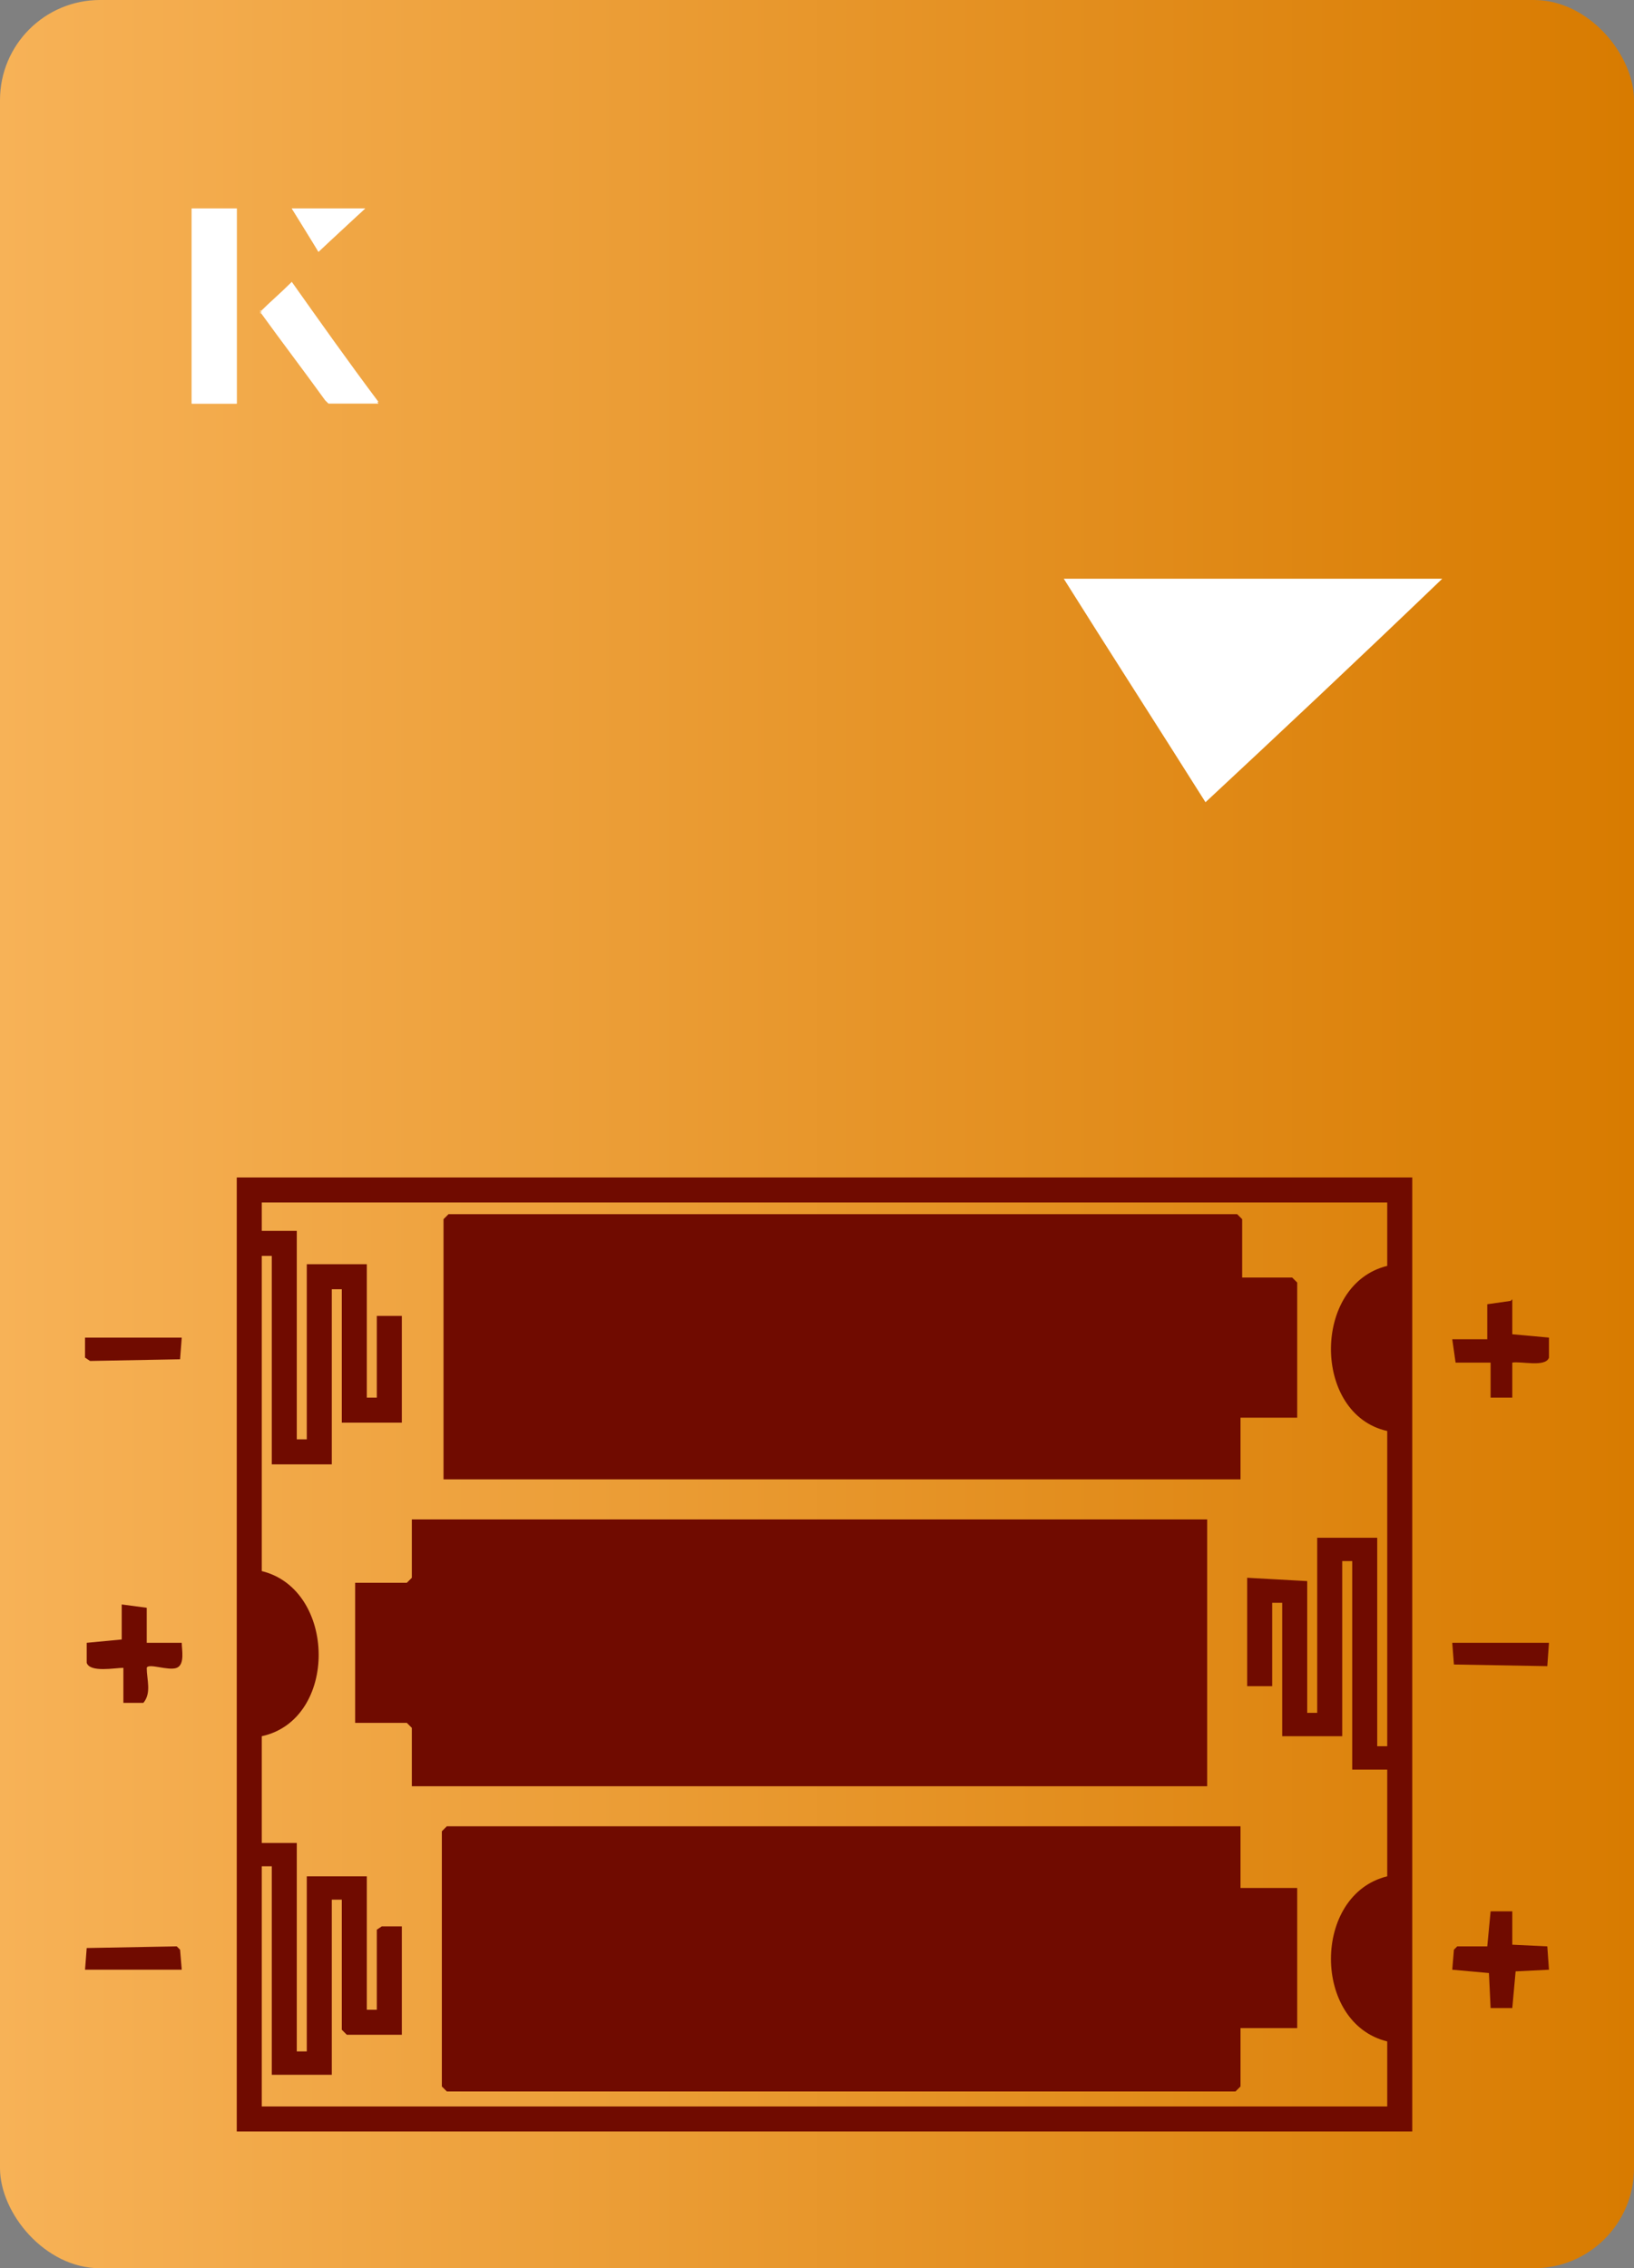
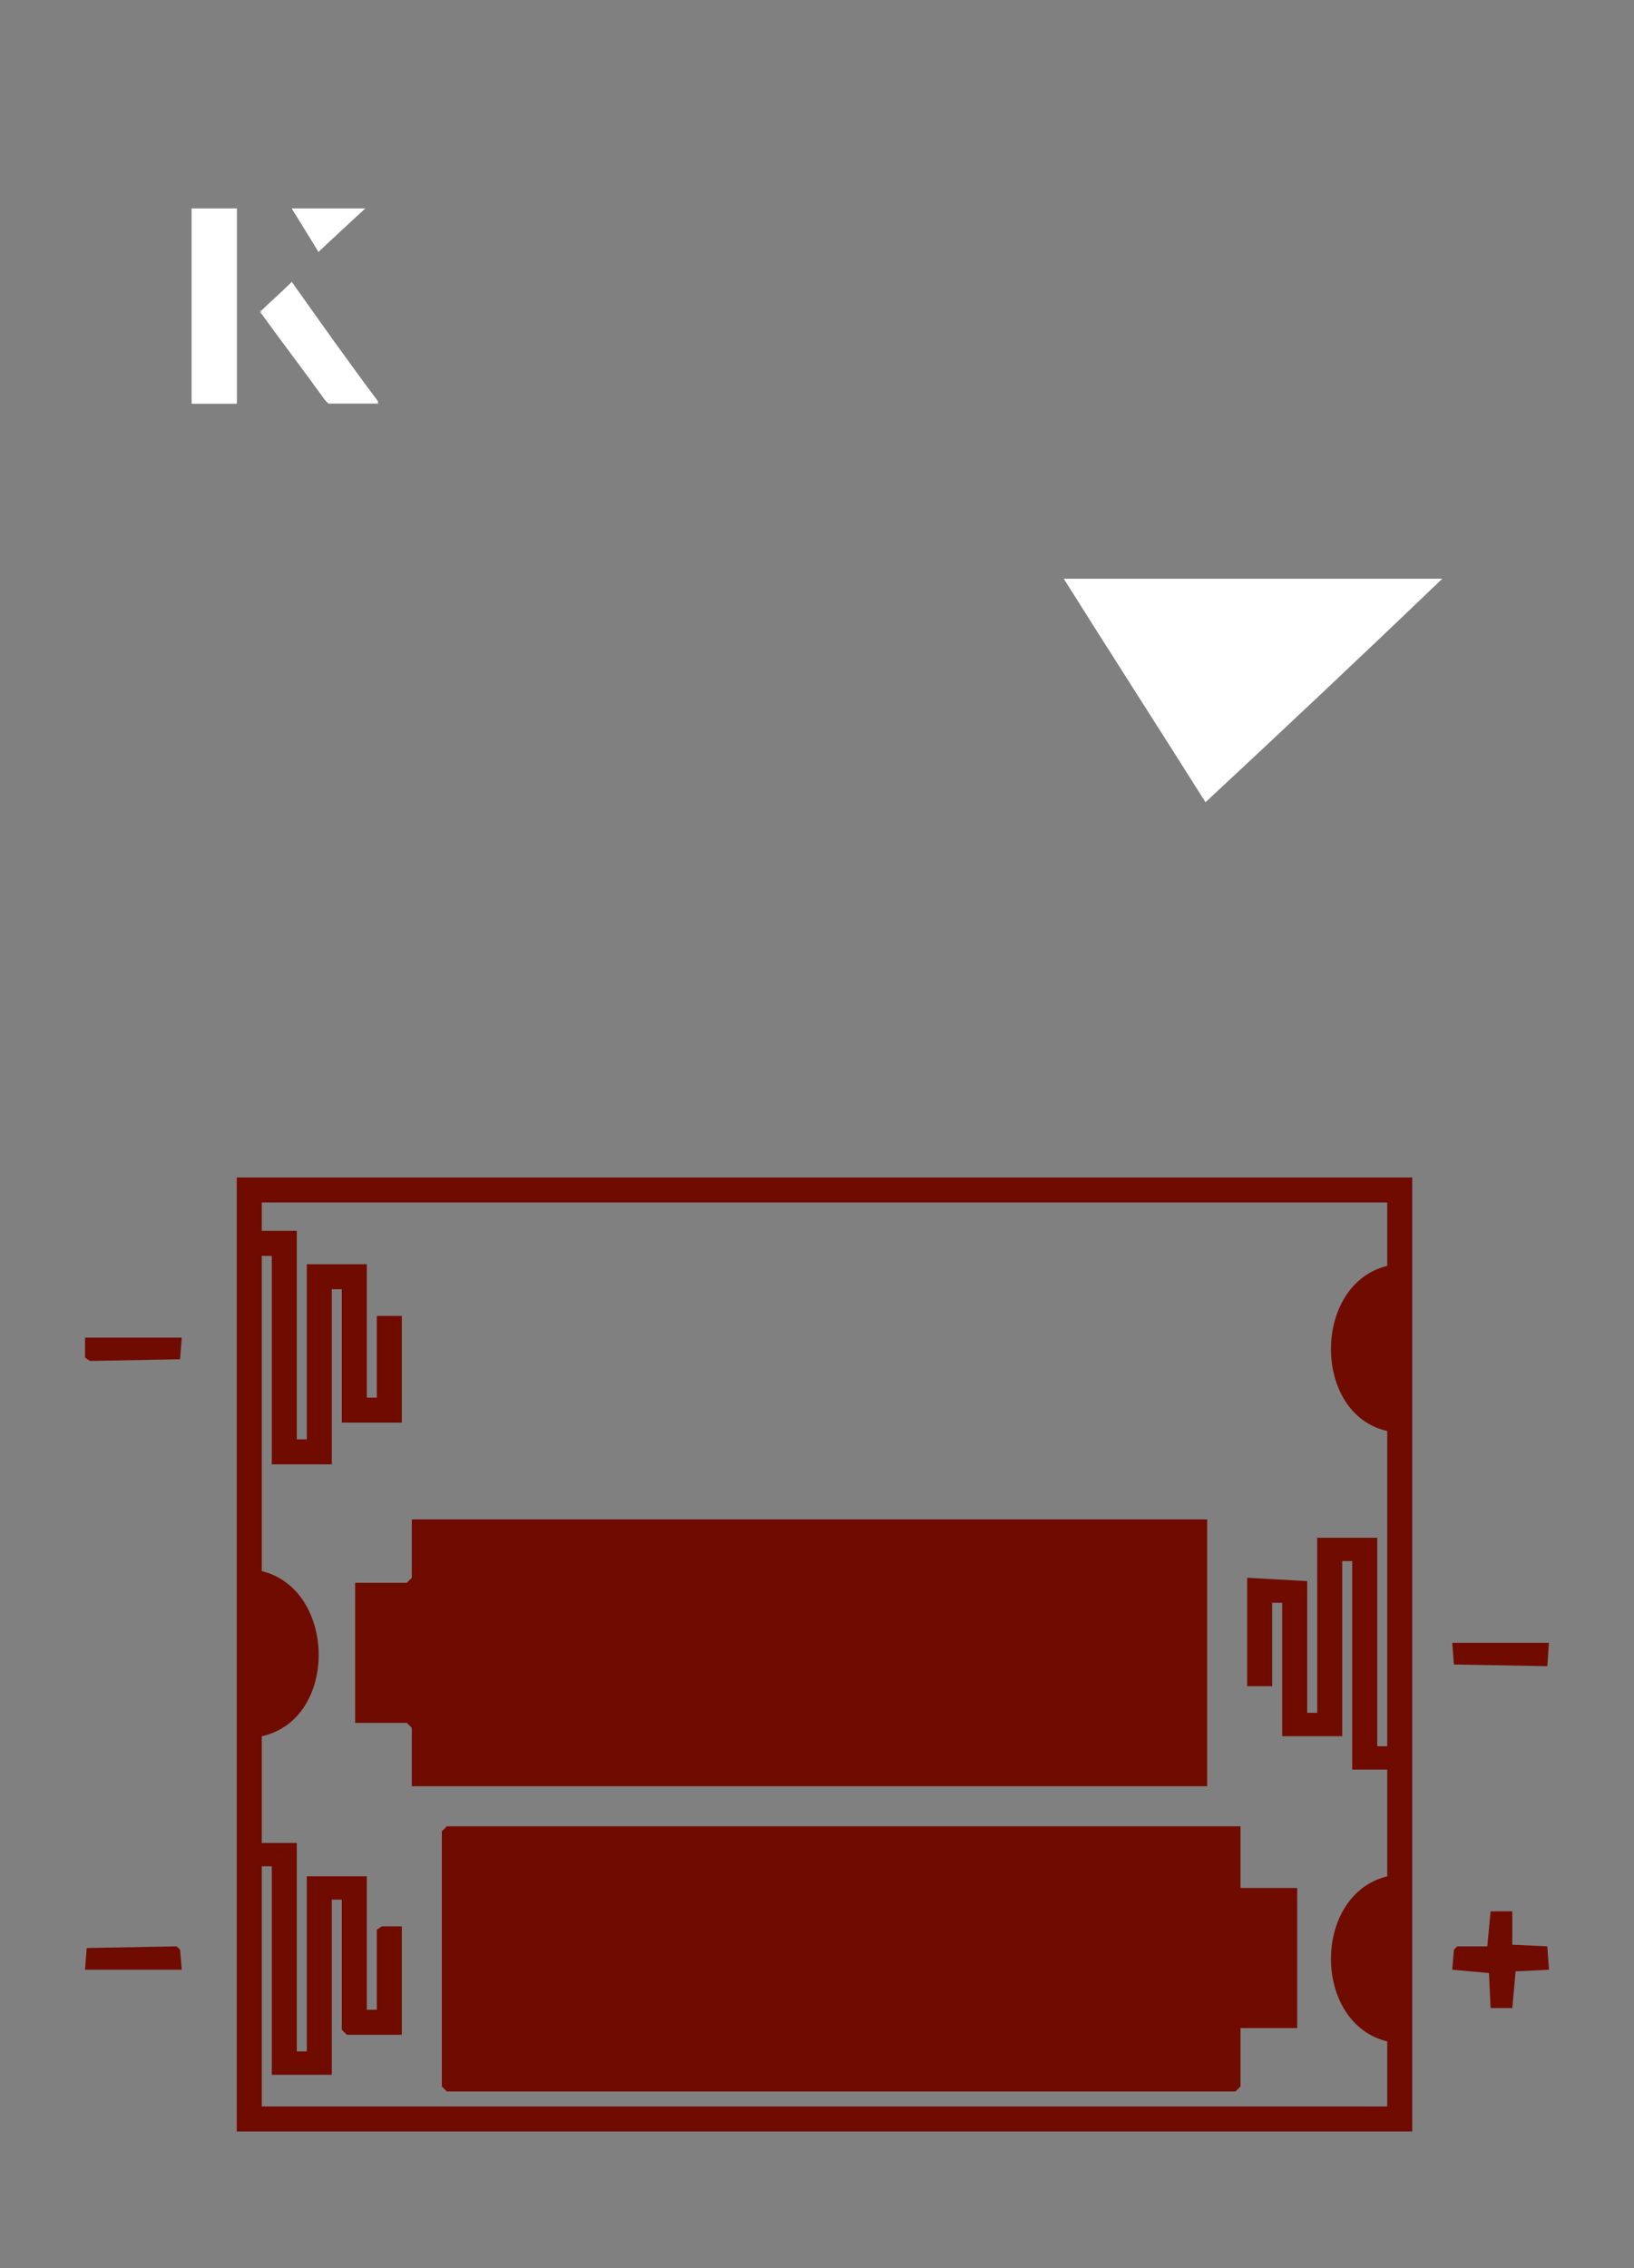
<svg xmlns="http://www.w3.org/2000/svg" id="Layer_1" data-name="Layer 1" viewBox="0 0 98 136">
  <rect x="0" y="0" width="98" height="136" fill="#808080" stroke="none" />
  <defs>
    <style>
      .cls-1 {
        fill: #fff;
      }

      .cls-2 {
        fill: #700b00;
      }

      .cls-3 {
        fill: url(#linear-gradient);
      }
    </style>
    <linearGradient id="linear-gradient" x1="0" y1="68" x2="98" y2="68" gradientTransform="translate(98 136) rotate(180)" gradientUnits="userSpaceOnUse">
      <stop offset="0" stop-color="#f7b257" />
      <stop offset="1" stop-color="#d87b00" />
    </linearGradient>
  </defs>
-   <rect class="cls-3" y="0" width="98" height="136" rx="6" ry="6" transform="translate(98 136) rotate(-180)" />
  <g>
    <path class="cls-1" d="M72.3,48.1c-2.9-4.6-5.8-9.1-8.5-13.4h22.7c-5,4.8-9.9,9.4-14.2,13.4Z" />
    <g>
      <path class="cls-1" d="M14.2,12.5h-2.7v11.7h2.7v-11.7ZM15.6,18.7c1.3,1.8,2.6,3.5,3.9,5.3,0,0,.2.2.2.2,1,0,1.9,0,3,0-1.8-2.5-3.5-4.8-5.2-7.2-.7.6-1.3,1.2-1.9,1.8ZM19.1,15.1c.8-.8,1.8-1.7,2.8-2.6h-4.4c.5.8,1.1,1.7,1.6,2.6Z" />
      <path class="cls-1" d="M14.2,12.5v11.7h-2.7v-11.7h2.7Z" />
      <path class="cls-1" d="M15.6,18.7c.6-.6,1.2-1.1,1.9-1.8,1.7,2.4,3.4,4.8,5.2,7.2-1.1,0-2,0-3,0,0,0-.2,0-.2-.2-1.3-1.8-2.6-3.5-3.9-5.3Z" />
      <polygon class="cls-1" points="19.1 15.1 17.5 12.5 21.9 12.5 19.1 15.1" />
    </g>
  </g>
  <g>
    <path class="cls-2" d="M84.7,70.6v57.2H14.2v-57.2h70.5ZM83.2,72.1H15.7v1.7s2.1,0,2.1,0v12.5h.6v-10.5h3.6v8h.6v-4.9h1.5v6.4h-3.6v-8h-.6v10.5h-3.6v-12.5h-.6v18.9c4.5,1.1,4.6,8.9,0,9.9v6.4h2.1v12.5h.6v-10.5h3.6v8h.6v-4.8l.3-.2h1.2v6.5h-3.3l-.3-.3v-7.8h-.6v10.5h-3.6v-12.5h-.6v14.4h67.5v-3.9c-4.5-1.1-4.5-8.8,0-9.9v-6.4h-2.1v-12.5h-.6v10.5h-3.6v-8h-.6v5h-1.5v-6.5l3.6.2v7.9h.6v-10.5h3.6v12.5h.6v-18.9c-4.5-1-4.5-8.8,0-9.9v-3.7Z" />
-     <path class="cls-2" d="M8.8,98.5h2.1c0,.4.2,1.3-.3,1.5-.5.2-1.7-.3-1.8,0,0,.7.3,1.5-.2,2.1h-1.2s0-2.1,0-2.1c-.5,0-2,.3-2.2-.3v-1.2s2.1-.2,2.1-.2v-2.1c0,0,1.5.2,1.5.2v2.1Z" />
-     <path class="cls-2" d="M90.7,77.9v2.1c0,0,2.2.2,2.2.2v1.2c-.2.6-1.7.2-2.2.3v2.1s-1.3,0-1.3,0v-2.1s-2.1,0-2.1,0l-.2-1.4h2.1c0,0,0-2.1,0-2.1l1.4-.2Z" />
    <polygon class="cls-2" points="90.7 114.6 90.7 116.6 92.8 116.7 92.9 118.1 90.9 118.2 90.7 120.4 89.4 120.4 89.3 118.3 87.1 118.1 87.2 116.9 87.4 116.7 89.2 116.7 89.4 114.6 90.7 114.6" />
    <polygon class="cls-2" points="10.9 80.2 10.8 81.5 5.4 81.6 5.1 81.4 5.1 80.2 10.9 80.2" />
    <polygon class="cls-2" points="10.9 118.1 5.1 118.1 5.2 116.8 10.6 116.7 10.8 116.9 10.9 118.1" />
    <polygon class="cls-2" points="92.9 98.5 92.8 99.9 87.2 99.8 87.1 98.5 92.9 98.5" />
    <path class="cls-2" d="M74.4,109.5v3.7h3.4v8.4h-3.4v3.5l-.3.3H26.8l-.3-.3v-15.3l.3-.3h47.6Z" />
-     <path class="cls-2" d="M74.4,76.6h3.1l.3.3v8.1h-3.4v3.7H26.6v-15.6l.3-.3h47.3l.3.3v3.5Z" />
    <path class="cls-2" d="M72.4,91.2v15.9H24.7v-3.5l-.3-.3h-3.1v-8.4h3.1l.3-.3v-3.5h47.7Z" />
  </g>
</svg>